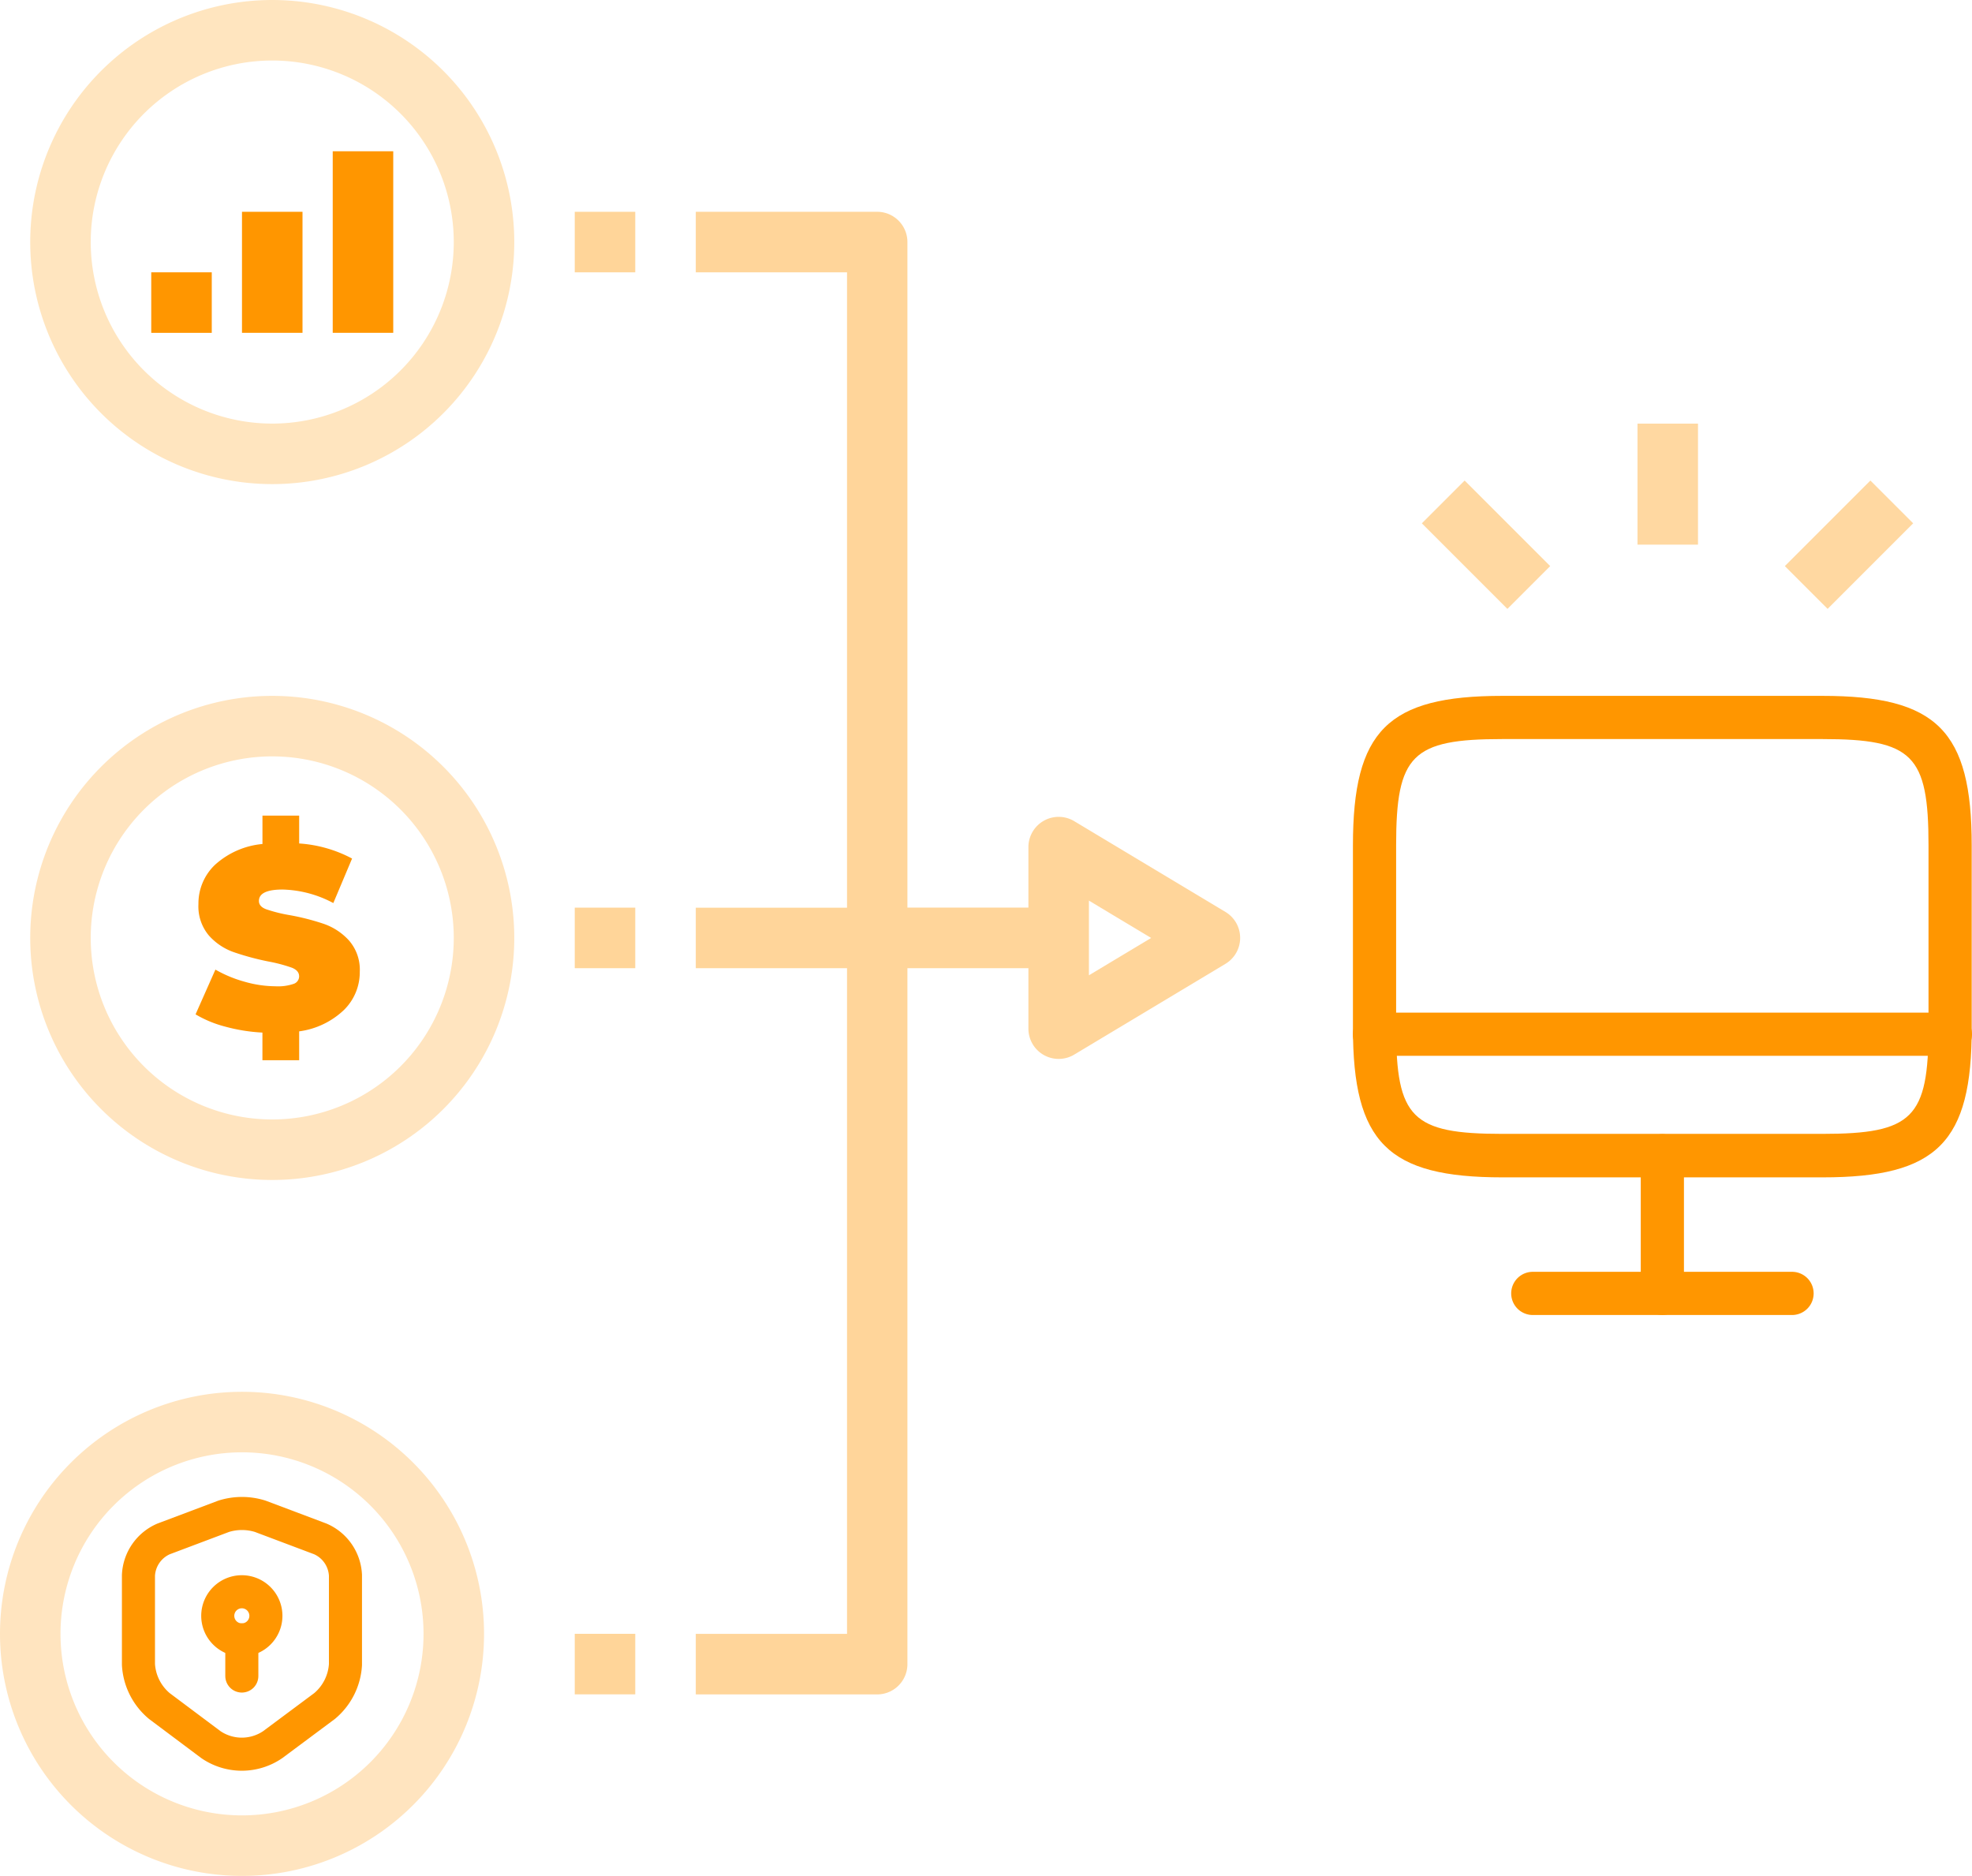
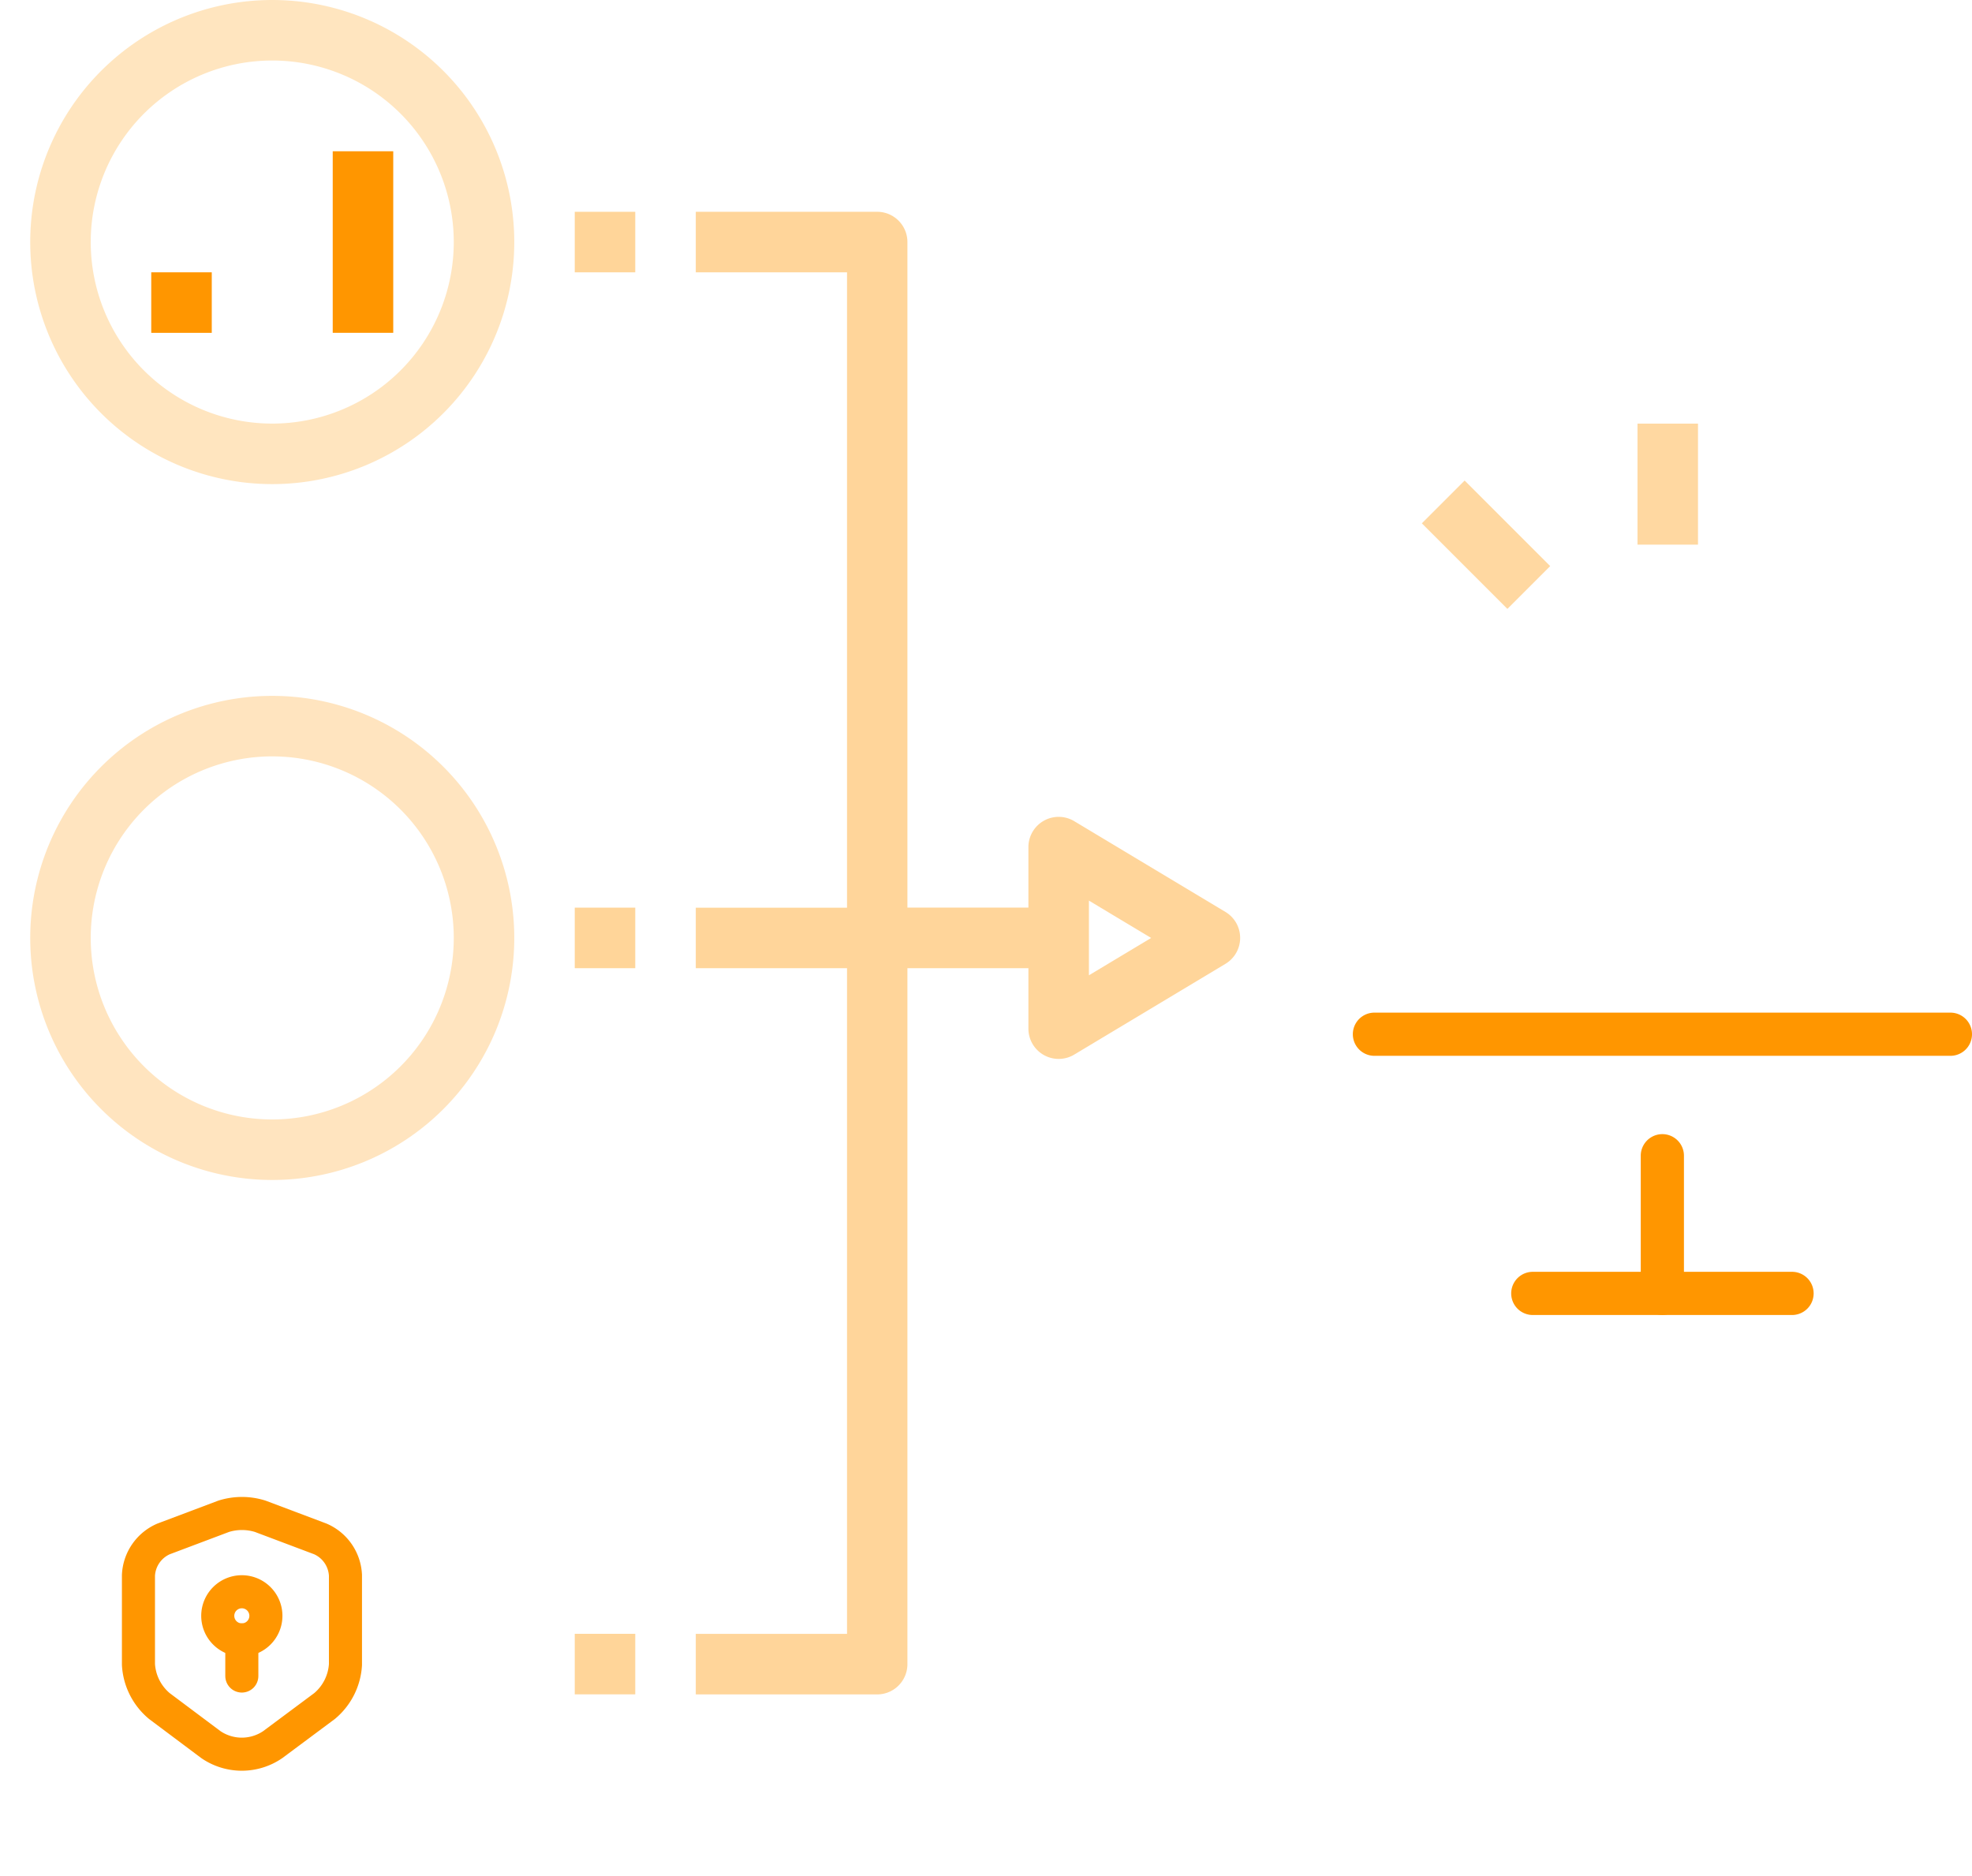
<svg xmlns="http://www.w3.org/2000/svg" width="59.635" height="56.722" viewBox="0 0 59.635 56.722">
  <g id="Group_5392" data-name="Group 5392" transform="translate(-1620.086 -737)">
    <g id="Group_5391" data-name="Group 5391">
      <g id="Group_5390" data-name="Group 5390">
        <path id="Path_3498" data-name="Path 3498" d="M8.319,38.638A7.319,7.319,0,1,0,1,31.319a7.319,7.319,0,0,0,7.319,7.319Zm0-12.808A5.489,5.489,0,1,1,2.83,31.319,5.489,5.489,0,0,1,8.319,25.83Z" transform="translate(1620 734.041)" fill="#ff9600" opacity="0.25" />
-         <path id="Path_3517" data-name="Path 3517" d="M8.319,38.638A7.319,7.319,0,1,0,1,31.319a7.319,7.319,0,0,0,7.319,7.319Zm0-12.808A5.489,5.489,0,1,1,2.83,31.319,5.489,5.489,0,0,1,8.319,25.83Z" transform="translate(1619.086 755.084)" fill="#ff9600" opacity="0.25" />
        <path id="Path_3500" data-name="Path 3500" d="M8.319,15.638A7.319,7.319,0,1,0,1,8.319a7.319,7.319,0,0,0,7.319,7.319Zm0-12.808A5.489,5.489,0,1,1,2.83,8.319,5.489,5.489,0,0,1,8.319,2.83Z" transform="translate(1620 736)" fill="#ff9600" opacity="0.253" />
        <path id="Path_3501" data-name="Path 3501" d="M5,10H6.83v1.83H5Z" transform="translate(1619.66 735.234)" fill="#ff9600" />
-         <path id="Path_3502" data-name="Path 3502" d="M8,8H9.83v3.659H8Z" transform="translate(1619.404 735.404)" fill="#ff9600" />
        <path id="Path_3503" data-name="Path 3503" d="M11,6h1.83v5.489H11Z" transform="translate(1619.148 735.574)" fill="#ff9600" />
        <path id="Path_3505" data-name="Path 3505" d="M19,8h1.83V9.83H19Z" transform="translate(1618.467 735.404)" fill="#ff9600" opacity="0.4" />
        <path id="Path_3506" data-name="Path 3506" d="M19,55h1.83v1.83H19Z" transform="translate(1618.467 731.402)" fill="#ff9600" opacity="0.4" />
        <path id="Path_3507" data-name="Path 3507" d="M29.4,51.913V30.871h3.659V32.7a.915.915,0,0,0,1.386.784l4.574-2.745a.915.915,0,0,0,0-1.568l-4.574-2.745a.915.915,0,0,0-1.386.784v1.83H29.4V8.915A.915.915,0,0,0,28.489,8H23V9.83h4.574V29.042H23v1.83h4.574V51H23v1.83h5.489A.915.915,0,0,0,29.4,51.913Zm5.489-23.085,1.882,1.129-1.882,1.129Z" transform="translate(1618.127 735.404)" fill="#ff9600" opacity="0.398" />
        <path id="Path_3508" data-name="Path 3508" d="M19,31h1.83v1.83H19Z" transform="translate(1618.467 733.445)" fill="#ff9600" opacity="0.4" />
        <path id="Path_3509" data-name="Path 3509" d="M52,15h1.83v3.659H52Z" transform="translate(1617.605 734.809)" fill="#ff9600" opacity="0.371" />
-         <path id="Path_3510" data-name="Path 3510" d="M0,0H3.659V1.83H0Z" transform="translate(1674.061 754.117) rotate(-45)" fill="#ff9600" opacity="0.371" />
        <path id="Path_3511" data-name="Path 3511" d="M0,0H1.83V3.659H0Z" transform="translate(1663.084 752.824) rotate(-45)" fill="#ff9600" opacity="0.371" />
        <g id="monitor" transform="translate(1659.75 756.791)">
-           <path id="Path_3513" data-name="Path 3513" d="M15.452,15.809H5.769c-3.466,0-4.519-1.054-4.519-4.519V5.769C1.25,2.3,2.3,1.25,5.769,1.25h9.674c3.466,0,4.519,1.054,4.519,4.519v5.512C19.971,14.755,18.917,15.809,15.452,15.809ZM5.769,2.556c-2.734,0-3.213.479-3.213,3.213v5.512c0,2.734.479,3.213,3.213,3.213h9.674c2.734,0,3.213-.479,3.213-3.213V5.769c0-2.734-.479-3.213-3.213-3.213Z" fill="#ff9600" />
          <path id="Path_3514" data-name="Path 3514" d="M11.9,21.937a.658.658,0,0,1-.653-.653V17.122a.653.653,0,0,1,1.306,0v4.162A.658.658,0,0,1,11.9,21.937Z" transform="translate(-1.293 -1.967)" fill="#ff9600" />
          <path id="Path_3515" data-name="Path 3515" d="M19.318,13.556H1.9a.653.653,0,1,1,0-1.306H19.318a.653.653,0,0,1,0,1.306Z" transform="translate(0 -1.422)" fill="#ff9600" />
          <path id="Path_3516" data-name="Path 3516" d="M15.24,22.556H7.4a.653.653,0,1,1,0-1.306H15.24a.653.653,0,0,1,0,1.306Z" transform="translate(-0.711 -2.585)" fill="#ff9600" />
        </g>
        <g id="Group_5389" data-name="Group 5389" transform="translate(1620.863 780.766)">
          <path id="Path_3519" data-name="Path 3519" d="M5.987,2.082l-1.816.684a1.263,1.263,0,0,0-.761,1.1v2.7a1.769,1.769,0,0,0,.63,1.252L5.6,8.986a1.656,1.656,0,0,0,1.871,0L9.04,7.818a1.769,1.769,0,0,0,.63-1.252v-2.7a1.264,1.264,0,0,0-.761-1.1L7.093,2.082A1.851,1.851,0,0,0,5.987,2.082Z" transform="translate(0)" fill="none" stroke="#ff9600" stroke-linecap="round" stroke-linejoin="round" stroke-width="1" />
          <path id="Path_3520" data-name="Path 3520" d="M10.728,9.956A.728.728,0,1,0,10,9.228.728.728,0,0,0,10.728,9.956Z" transform="translate(-4.192 -4.136)" fill="none" stroke="#ff9600" stroke-linecap="round" stroke-linejoin="round" stroke-width="1" />
          <path id="Path_3521" data-name="Path 3521" d="M12,12.5v1.092" transform="translate(-5.464 -6.68)" fill="none" stroke="#ff9600" stroke-linecap="round" stroke-linejoin="round" stroke-width="1" />
        </g>
-         <path id="Path_3522" data-name="Path 3522" d="M5.2-10.039a1.6,1.6,0,0,1-.476,1.153,2.423,2.423,0,0,1-1.357.649v.873H2.256V-8.2a5.261,5.261,0,0,1-1.129-.181,3.429,3.429,0,0,1-.893-.37l.6-1.353a3.813,3.813,0,0,0,.881.366A3.445,3.445,0,0,0,2.65-9.6,1.451,1.451,0,0,0,3.2-9.673.24.24,0,0,0,3.366-9.9q0-.173-.216-.26a4.654,4.654,0,0,0-.712-.189,8.076,8.076,0,0,1-1.062-.287,1.81,1.81,0,0,1-.74-.5,1.366,1.366,0,0,1-.315-.948,1.614,1.614,0,0,1,.5-1.188,2.474,2.474,0,0,1,1.436-.63v-.858h1.11v.842a3.946,3.946,0,0,1,1.6.456L4.4-12.116a3.415,3.415,0,0,0-1.534-.409q-.716,0-.716.346,0,.165.212.248a4.5,4.5,0,0,0,.7.177,7.2,7.2,0,0,1,1.062.271,1.848,1.848,0,0,1,.751.5A1.341,1.341,0,0,1,5.2-10.039Z" transform="translate(1625.766 776.422)" fill="#ff9600" />
      </g>
    </g>
  </g>
</svg>